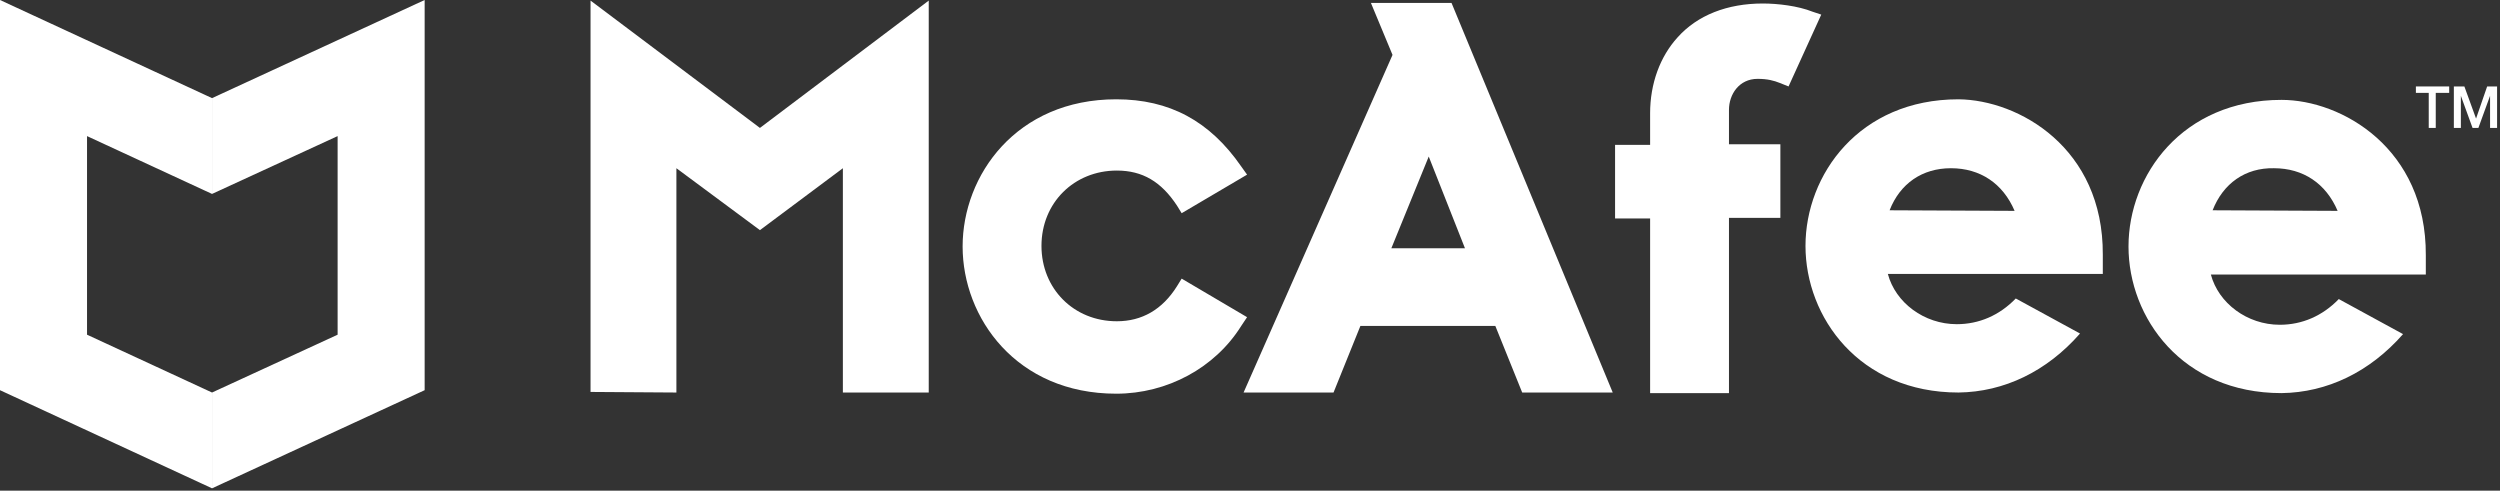
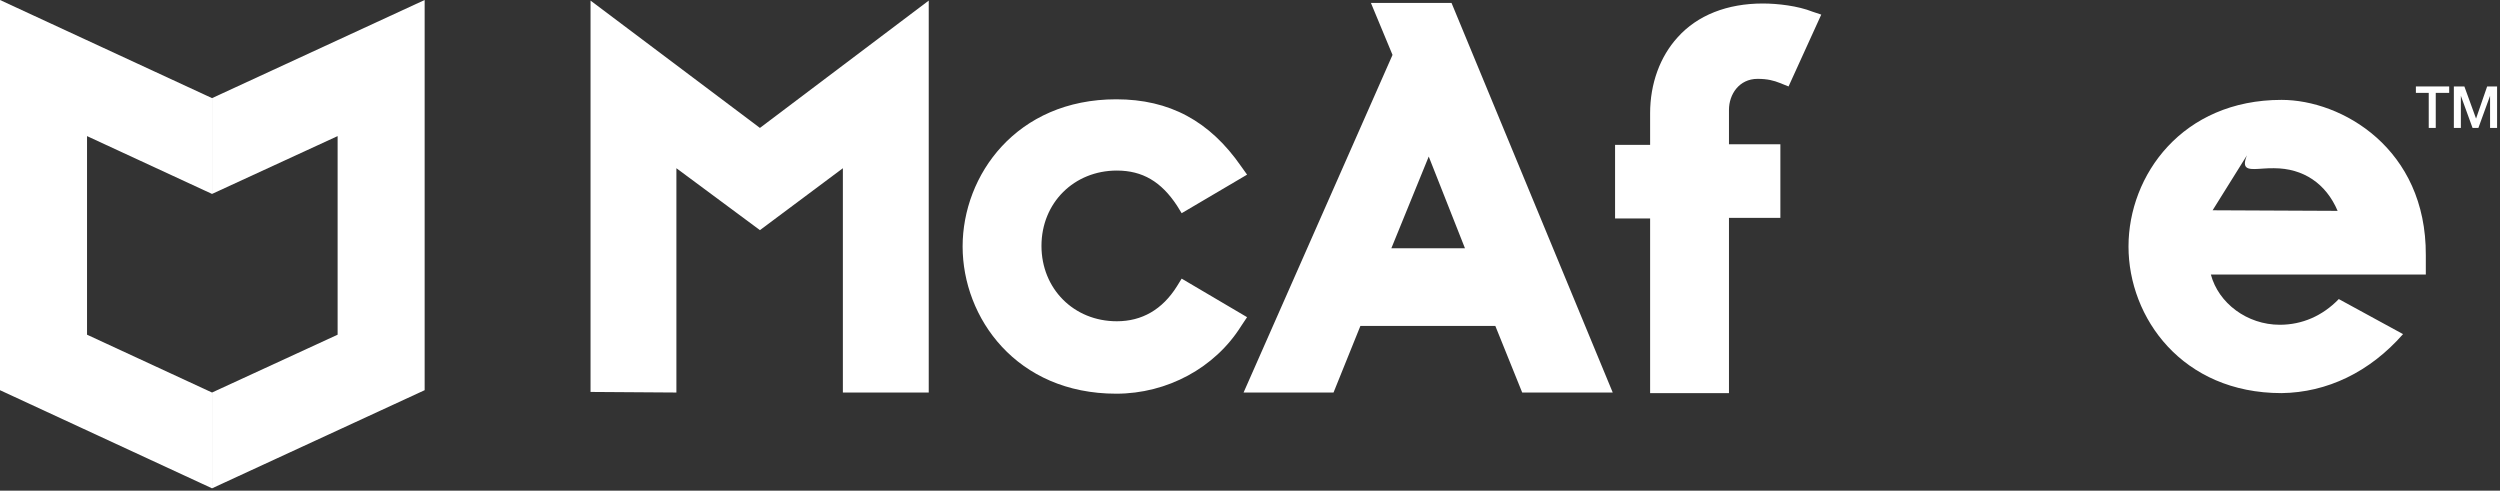
<svg xmlns="http://www.w3.org/2000/svg" width="428px" height="84px" viewBox="0 0 428 84" version="1.1">
  <rect x="0" y="0" width="428" height="84" fill="#333333" stroke="none" />
  <title>McAfee_logo_(2017)</title>
  <g id="Page-1" stroke="none" stroke-width="1" fill="none" fill-rule="evenodd">
    <g id="McAfee_logo_(2017)" transform="translate(-0, -0)" fill="#FFFFFF" fill-rule="nonzero">
      <path d="M213.5,54.3 L202.3,47.7 L201.5,49 C199,53 195.5,55 191.2,55 C183.8,55 178.3,49.4 178.3,42.1 C178.3,34.7 183.9,29.2 191.2,29.2 C195.6,29.2 198.8,31.1 201.5,35.2 L202.3,36.5 L213.5,29.9 L212.5,28.5 C207.1,20.7 200.2,17 191.1,17 C174,17 164.8,30 164.8,42.2 C164.8,54.4 174,67.4 191.1,67.4 C199.8,67.4 208,63 212.5,55.8 L213.5,54.3 Z" id="path6847" />
      <path d="M212.9,67.2 L228.3,67.2 L232.9,55.8 L256,55.8 L260.6,67.2 L276.1,67.2 L248.5,0.5 L234.7,0.5 L238.4,9.4 L212.9,67.2 M244.6,26.8 L250.8,42.5 L238.2,42.5 L244.6,26.8 Z" id="path6849" />
      <path d="M282.5,67.3 L296,67.3 L296,37.3 L304.8,37.3 L304.8,24.7 L296,24.7 L296,18.8 C296,16.2 297.7,13.5 300.9,13.5 C302.6,13.5 303.7,13.8 304.7,14.2 L306.2,14.8 L311.8,2.5 L310.3,2 C307.8,1 304.3,0.6 301.8,0.6 C295.7,0.6 290.6,2.6 287.2,6.4 C284.2,9.7 282.5,14.3 282.5,19.4 L282.5,24.8 L276.5,24.8 L276.5,37.4 L282.5,37.4 L282.5,67.3 Z" id="path6851" />
      <polygon id="polygon6853" points="144.3 28.8 144.3 67.2 159 67.2 159 0.1 130.1 21.9 101.1 0.1 101.1 67.1 115.8 67.2 115.8 28.8 130.1 39.4" />
-       <path d="M335.3,17 C318.3,17 309.1,29.9 309.1,42.1 C309.1,54.3 318.3,67.2 335.3,67.2 C343.1,67.1 350.4,63.6 356.1,57.1 L345.1,51.1 C342.3,54 338.8,55.5 335,55.5 C329.4,55.5 324.5,51.8 323.2,46.9 L360,46.9 L360,43.6 C360.1,25.3 345.6,17.1 335.3,17 Z M323.5,36 C325.3,31.4 329.1,28.8 334,28.8 C339,28.8 342.9,31.4 344.9,36.1 L323.5,36 Z" id="path6855" />
-       <path d="M390.6,17.1 C373.6,17.1 364.4,30 364.4,42.2 C364.4,54.4 373.6,67.3 390.6,67.3 C398.4,67.2 405.7,63.7 411.4,57.2 L400.4,51.2 C397.6,54.1 394.1,55.6 390.3,55.6 C384.7,55.6 379.8,51.9 378.5,47 L415.3,47 L415.3,43.7 C415.4,25.4 400.9,17.1 390.6,17.1 L390.6,17.1 Z M378.8,36 C380.6,31.4 384.4,28.7 389.3,28.8 C394.3,28.8 398.2,31.4 400.2,36.1 L378.8,36 Z" id="path6857" />
+       <path d="M390.6,17.1 C373.6,17.1 364.4,30 364.4,42.2 C364.4,54.4 373.6,67.3 390.6,67.3 C398.4,67.2 405.7,63.7 411.4,57.2 L400.4,51.2 C397.6,54.1 394.1,55.6 390.3,55.6 C384.7,55.6 379.8,51.9 378.5,47 L415.3,47 L415.3,43.7 C415.4,25.4 400.9,17.1 390.6,17.1 L390.6,17.1 Z C380.6,31.4 384.4,28.7 389.3,28.8 C394.3,28.8 398.2,31.4 400.2,36.1 L378.8,36 Z" id="path6857" />
      <polygon id="path6859" points="413.6 14.8 419.3 14.8 419.3 15.9 417 15.9 417 21.9 415.8 21.9 415.8 15.9 413.6 15.9" />
      <polygon id="path6861" points="420.2 14.8 421.9 14.8 423.9 20.3 425.8 14.8 427.5 14.8 427.5 21.9 426.3 21.9 426.3 16.4 424.3 21.9 423.3 21.9 421.3 16.4 421.3 21.9 420.1 21.9 420.1 14.8" />
      <polygon id="polygon6863" points="36.3 16.8 0 0 0 66.8 36.3 83.6 36.3 67.2 14.9 57.3 14.9 23.3 36.3 33.2" />
      <polygon id="polygon6865" points="36.3 16.8 72.7 0 72.7 66.8 36.3 83.6 36.3 67.2 57.8 57.3 57.8 23.3 36.3 33.2" />
    </g>
  </g>
</svg>